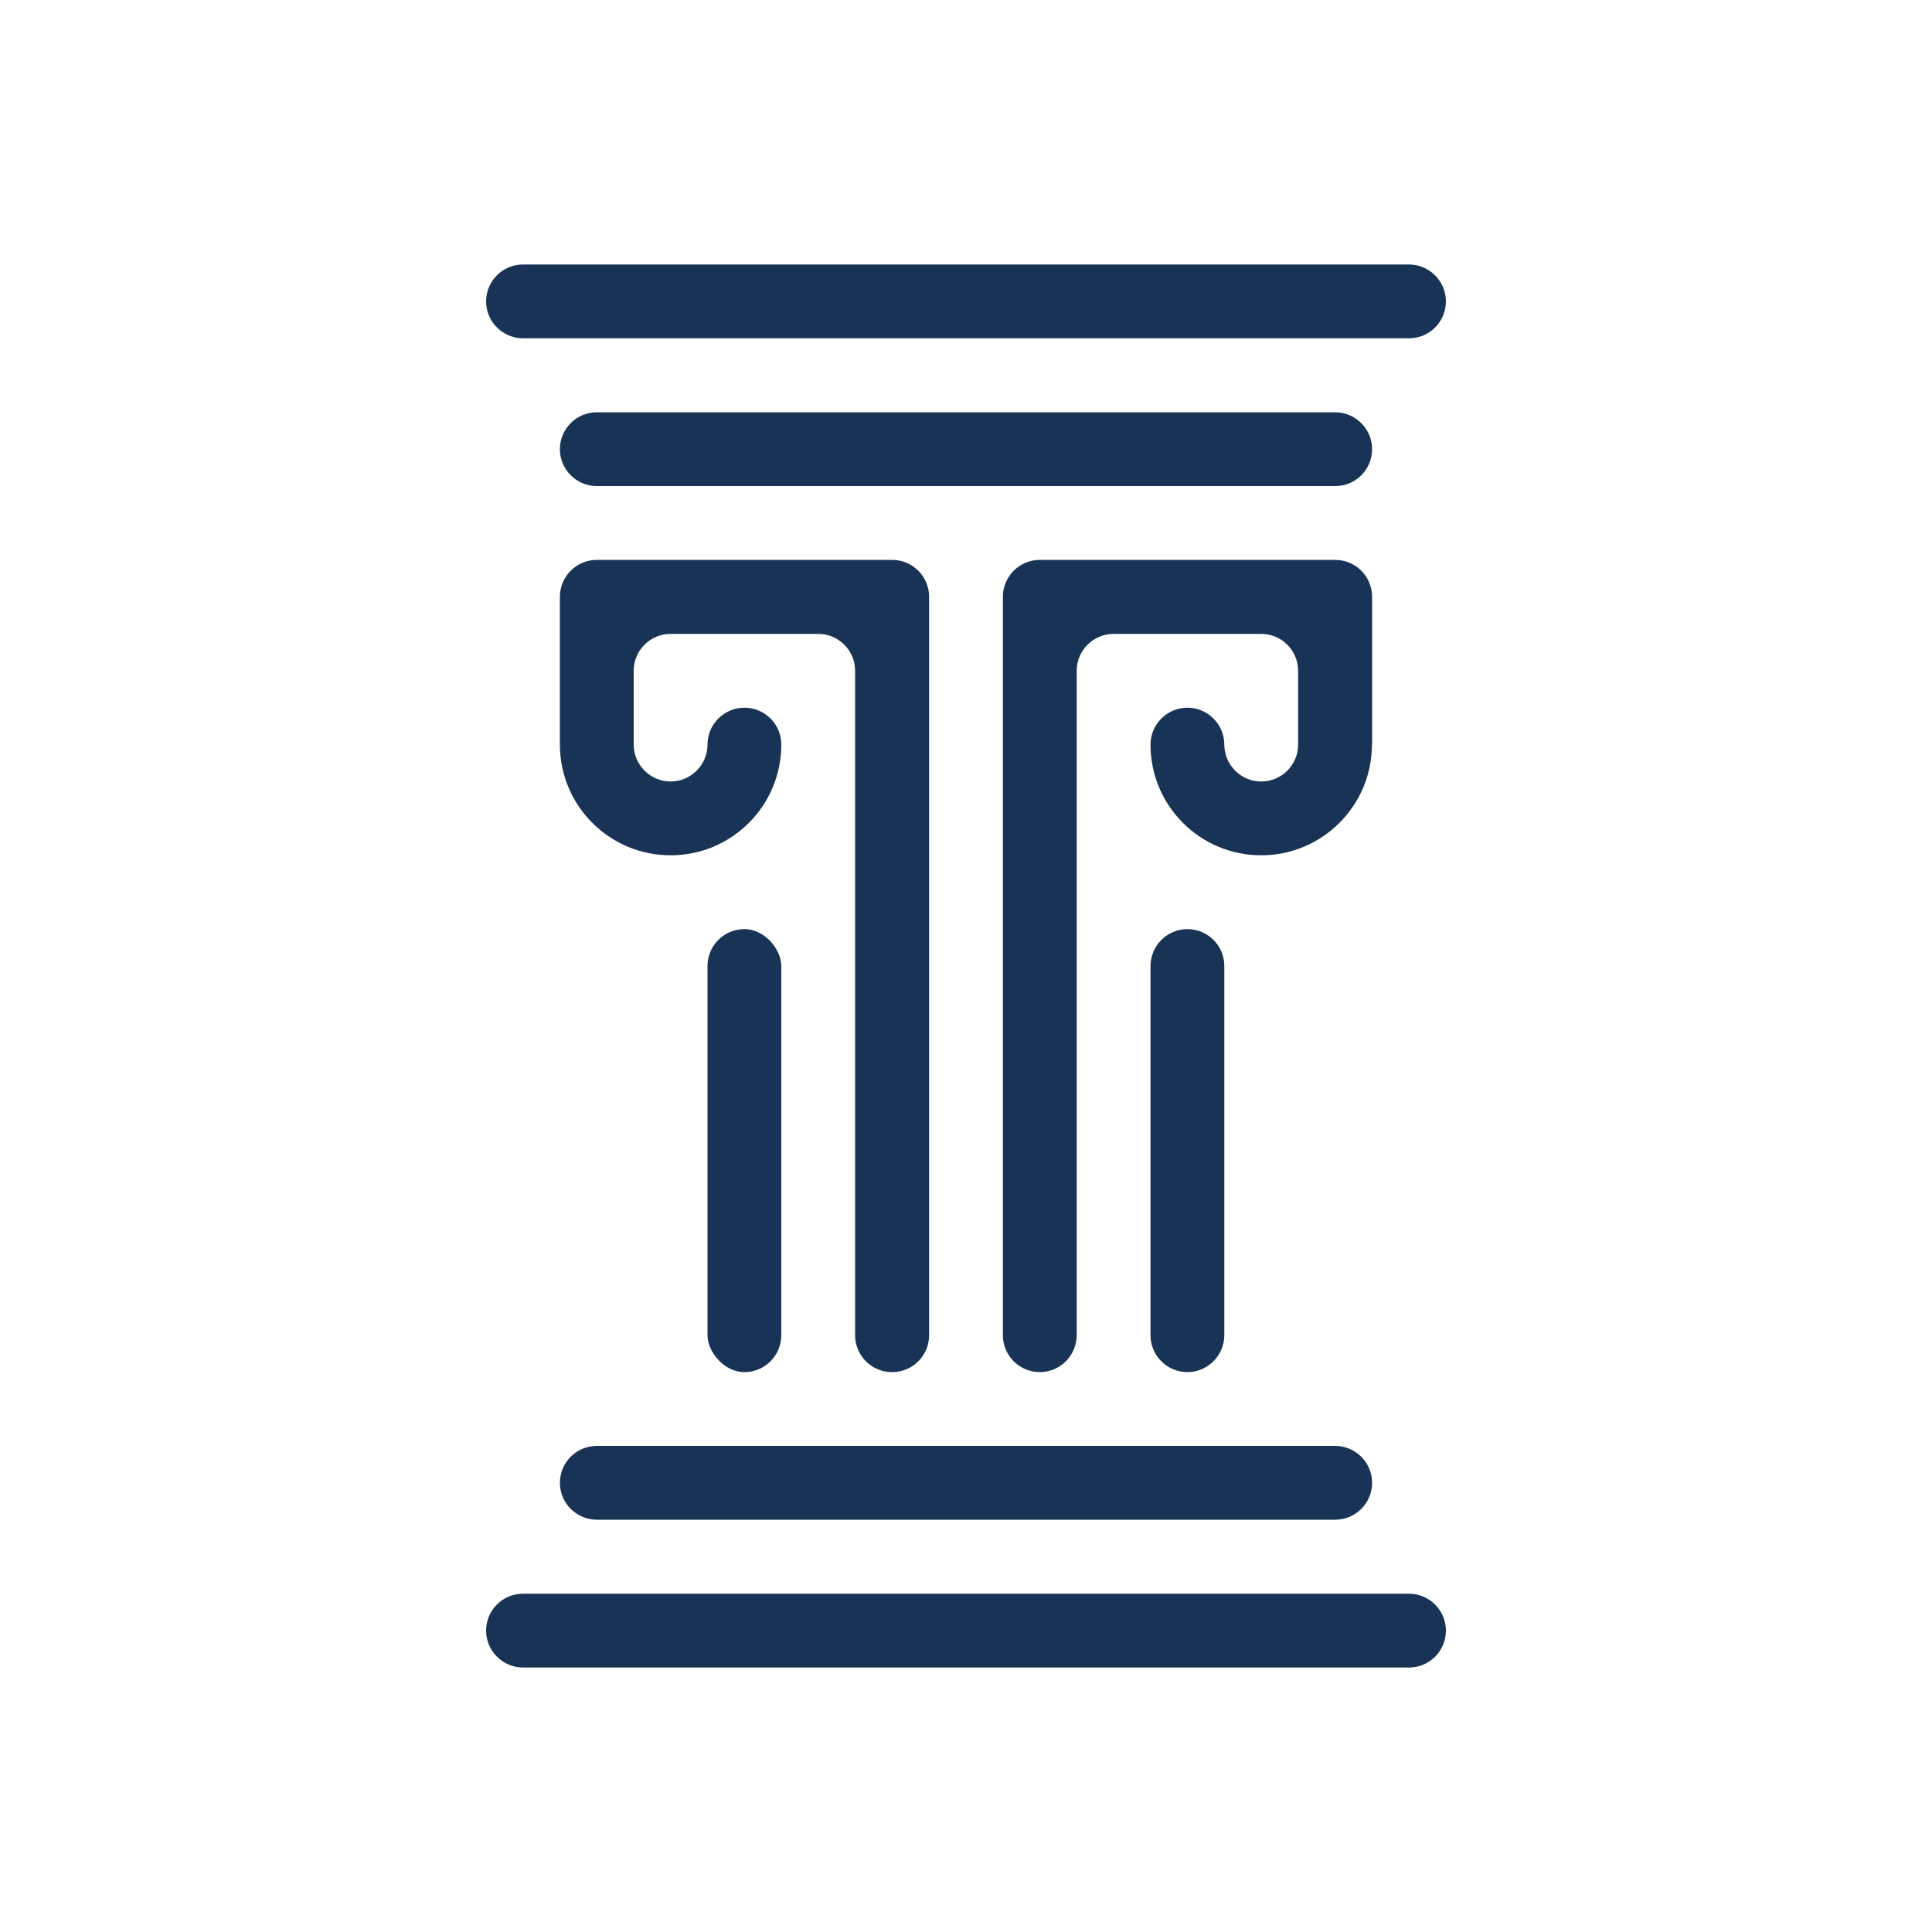
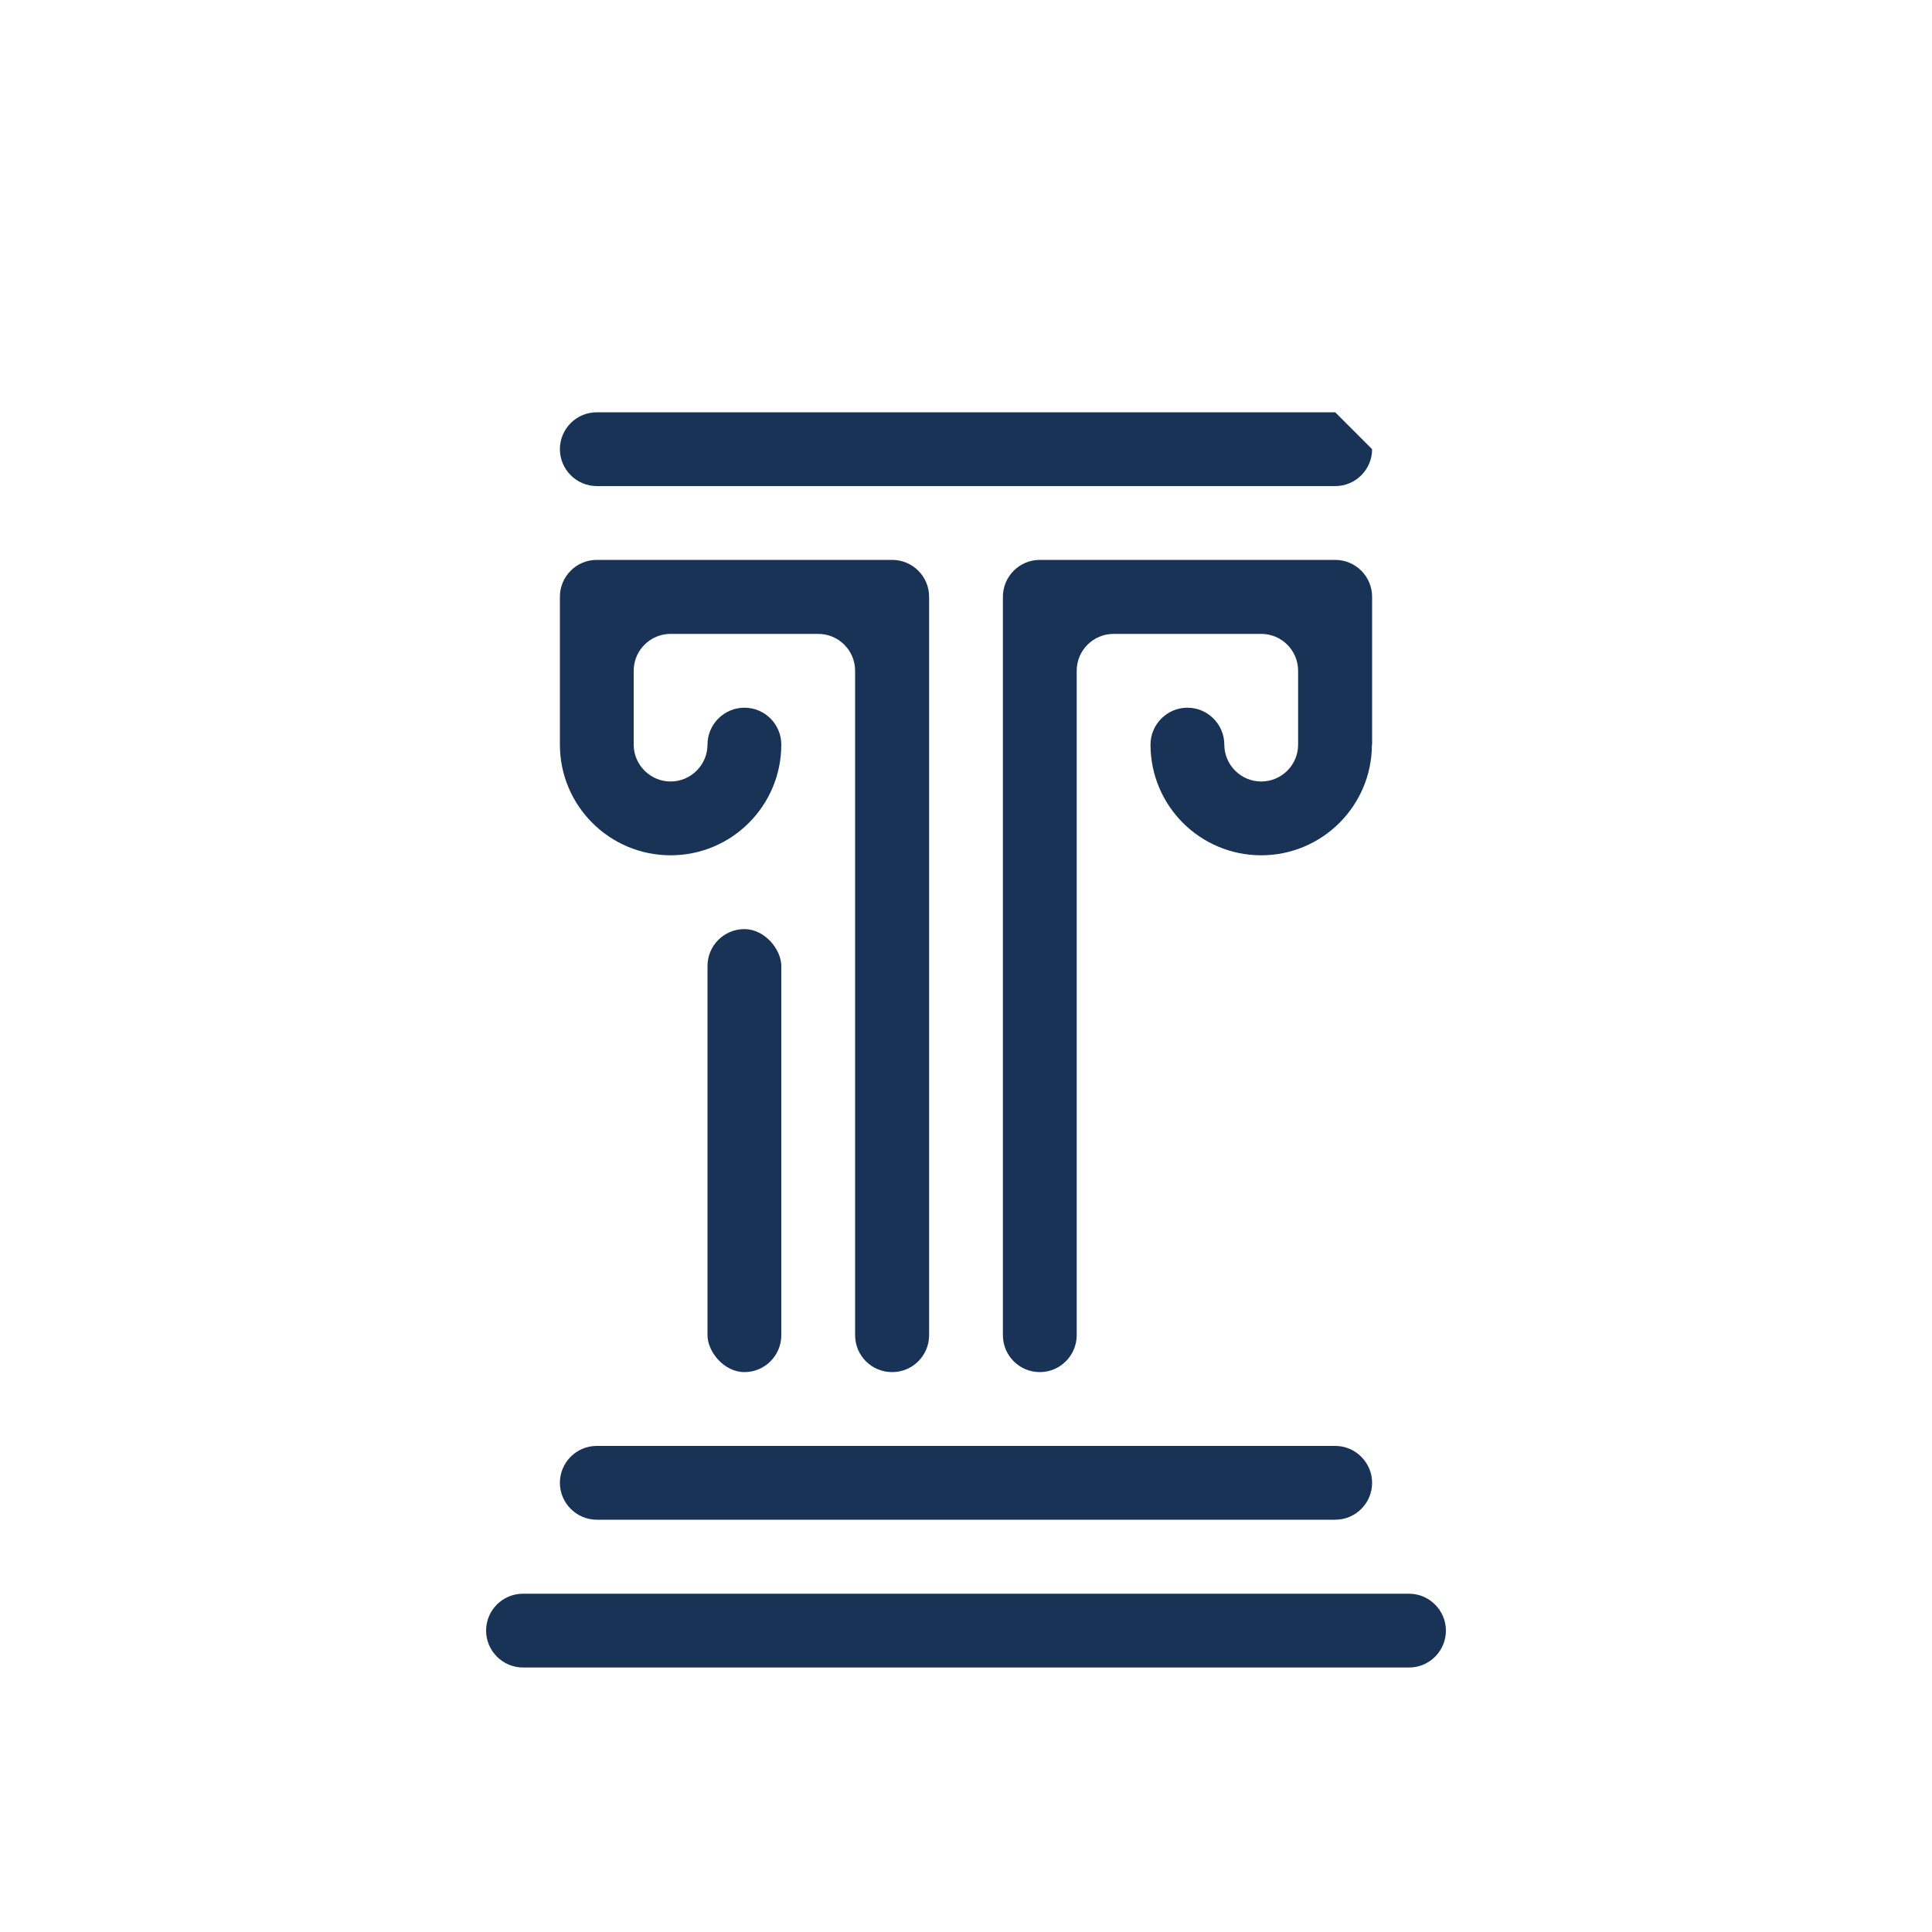
<svg xmlns="http://www.w3.org/2000/svg" id="Capa_1" viewBox="0 0 100 100">
  <defs>
    <style>
      .cls-1 {
        fill: #193356;
      }
    </style>
  </defs>
-   <path class="cls-1" d="M59.55,50v19.11c0,1.06.86,1.91,1.91,1.91s1.91-.86,1.91-1.91v-19.11c0-1.06-.86-1.91-1.91-1.91s-1.91.86-1.91,1.91Z" />
  <rect class="cls-1" x="36.62" y="48.09" width="3.82" height="22.93" rx="1.91" ry="1.91" />
  <path class="cls-1" d="M46.18,71.02c1.06,0,1.91-.86,1.91-1.91V30.89c0-1.06-.86-1.91-1.91-1.91h-15.29c-1.06,0-1.91.86-1.91,1.91v7.65c0,3.17,2.57,5.73,5.73,5.73h0c3.17,0,5.73-2.57,5.73-5.73,0-1.06-.86-1.91-1.91-1.91s-1.91.86-1.91,1.91-.86,1.91-1.91,1.91-1.91-.86-1.91-1.91v-3.82c0-1.06.86-1.91,1.91-1.91h7.64c1.06,0,1.91.86,1.91,1.91v34.39c0,1.06.86,1.91,1.91,1.91Z" />
  <path class="cls-1" d="M71.02,38.54v-7.65c0-1.06-.86-1.91-1.91-1.91h-15.29c-1.06,0-1.91.86-1.91,1.91v38.22c0,1.06.86,1.91,1.91,1.91s1.91-.86,1.91-1.91v-34.39c0-1.06.86-1.91,1.91-1.91h7.64c1.06,0,1.91.86,1.91,1.91v3.82c0,1.06-.86,1.91-1.91,1.91s-1.91-.86-1.91-1.91-.86-1.91-1.91-1.91-1.91.86-1.91,1.91c0,3.17,2.57,5.73,5.73,5.73s5.73-2.57,5.73-5.73Z" />
  <path class="cls-1" d="M27.07,86.31h45.86c1.06,0,1.91-.86,1.91-1.91s-.86-1.91-1.91-1.91H27.07c-1.06,0-1.91.86-1.91,1.91s.86,1.91,1.91,1.91Z" />
  <path class="cls-1" d="M30.89,78.66h38.22c1.06,0,1.91-.86,1.91-1.91s-.86-1.91-1.91-1.91H30.89c-1.06,0-1.91.86-1.91,1.91s.86,1.91,1.91,1.91Z" />
-   <path class="cls-1" d="M69.11,21.34H30.89c-1.06,0-1.91.86-1.91,1.91s.86,1.91,1.91,1.91h38.22c1.06,0,1.91-.86,1.91-1.91s-.86-1.91-1.91-1.91Z" />
-   <path class="cls-1" d="M27.07,17.51h45.86c1.06,0,1.91-.86,1.91-1.91s-.86-1.91-1.91-1.91H27.07c-1.06,0-1.91.86-1.91,1.91s.86,1.91,1.91,1.91Z" />
+   <path class="cls-1" d="M69.11,21.34H30.89c-1.06,0-1.91.86-1.91,1.91s.86,1.91,1.91,1.91h38.22c1.06,0,1.91-.86,1.91-1.91Z" />
</svg>